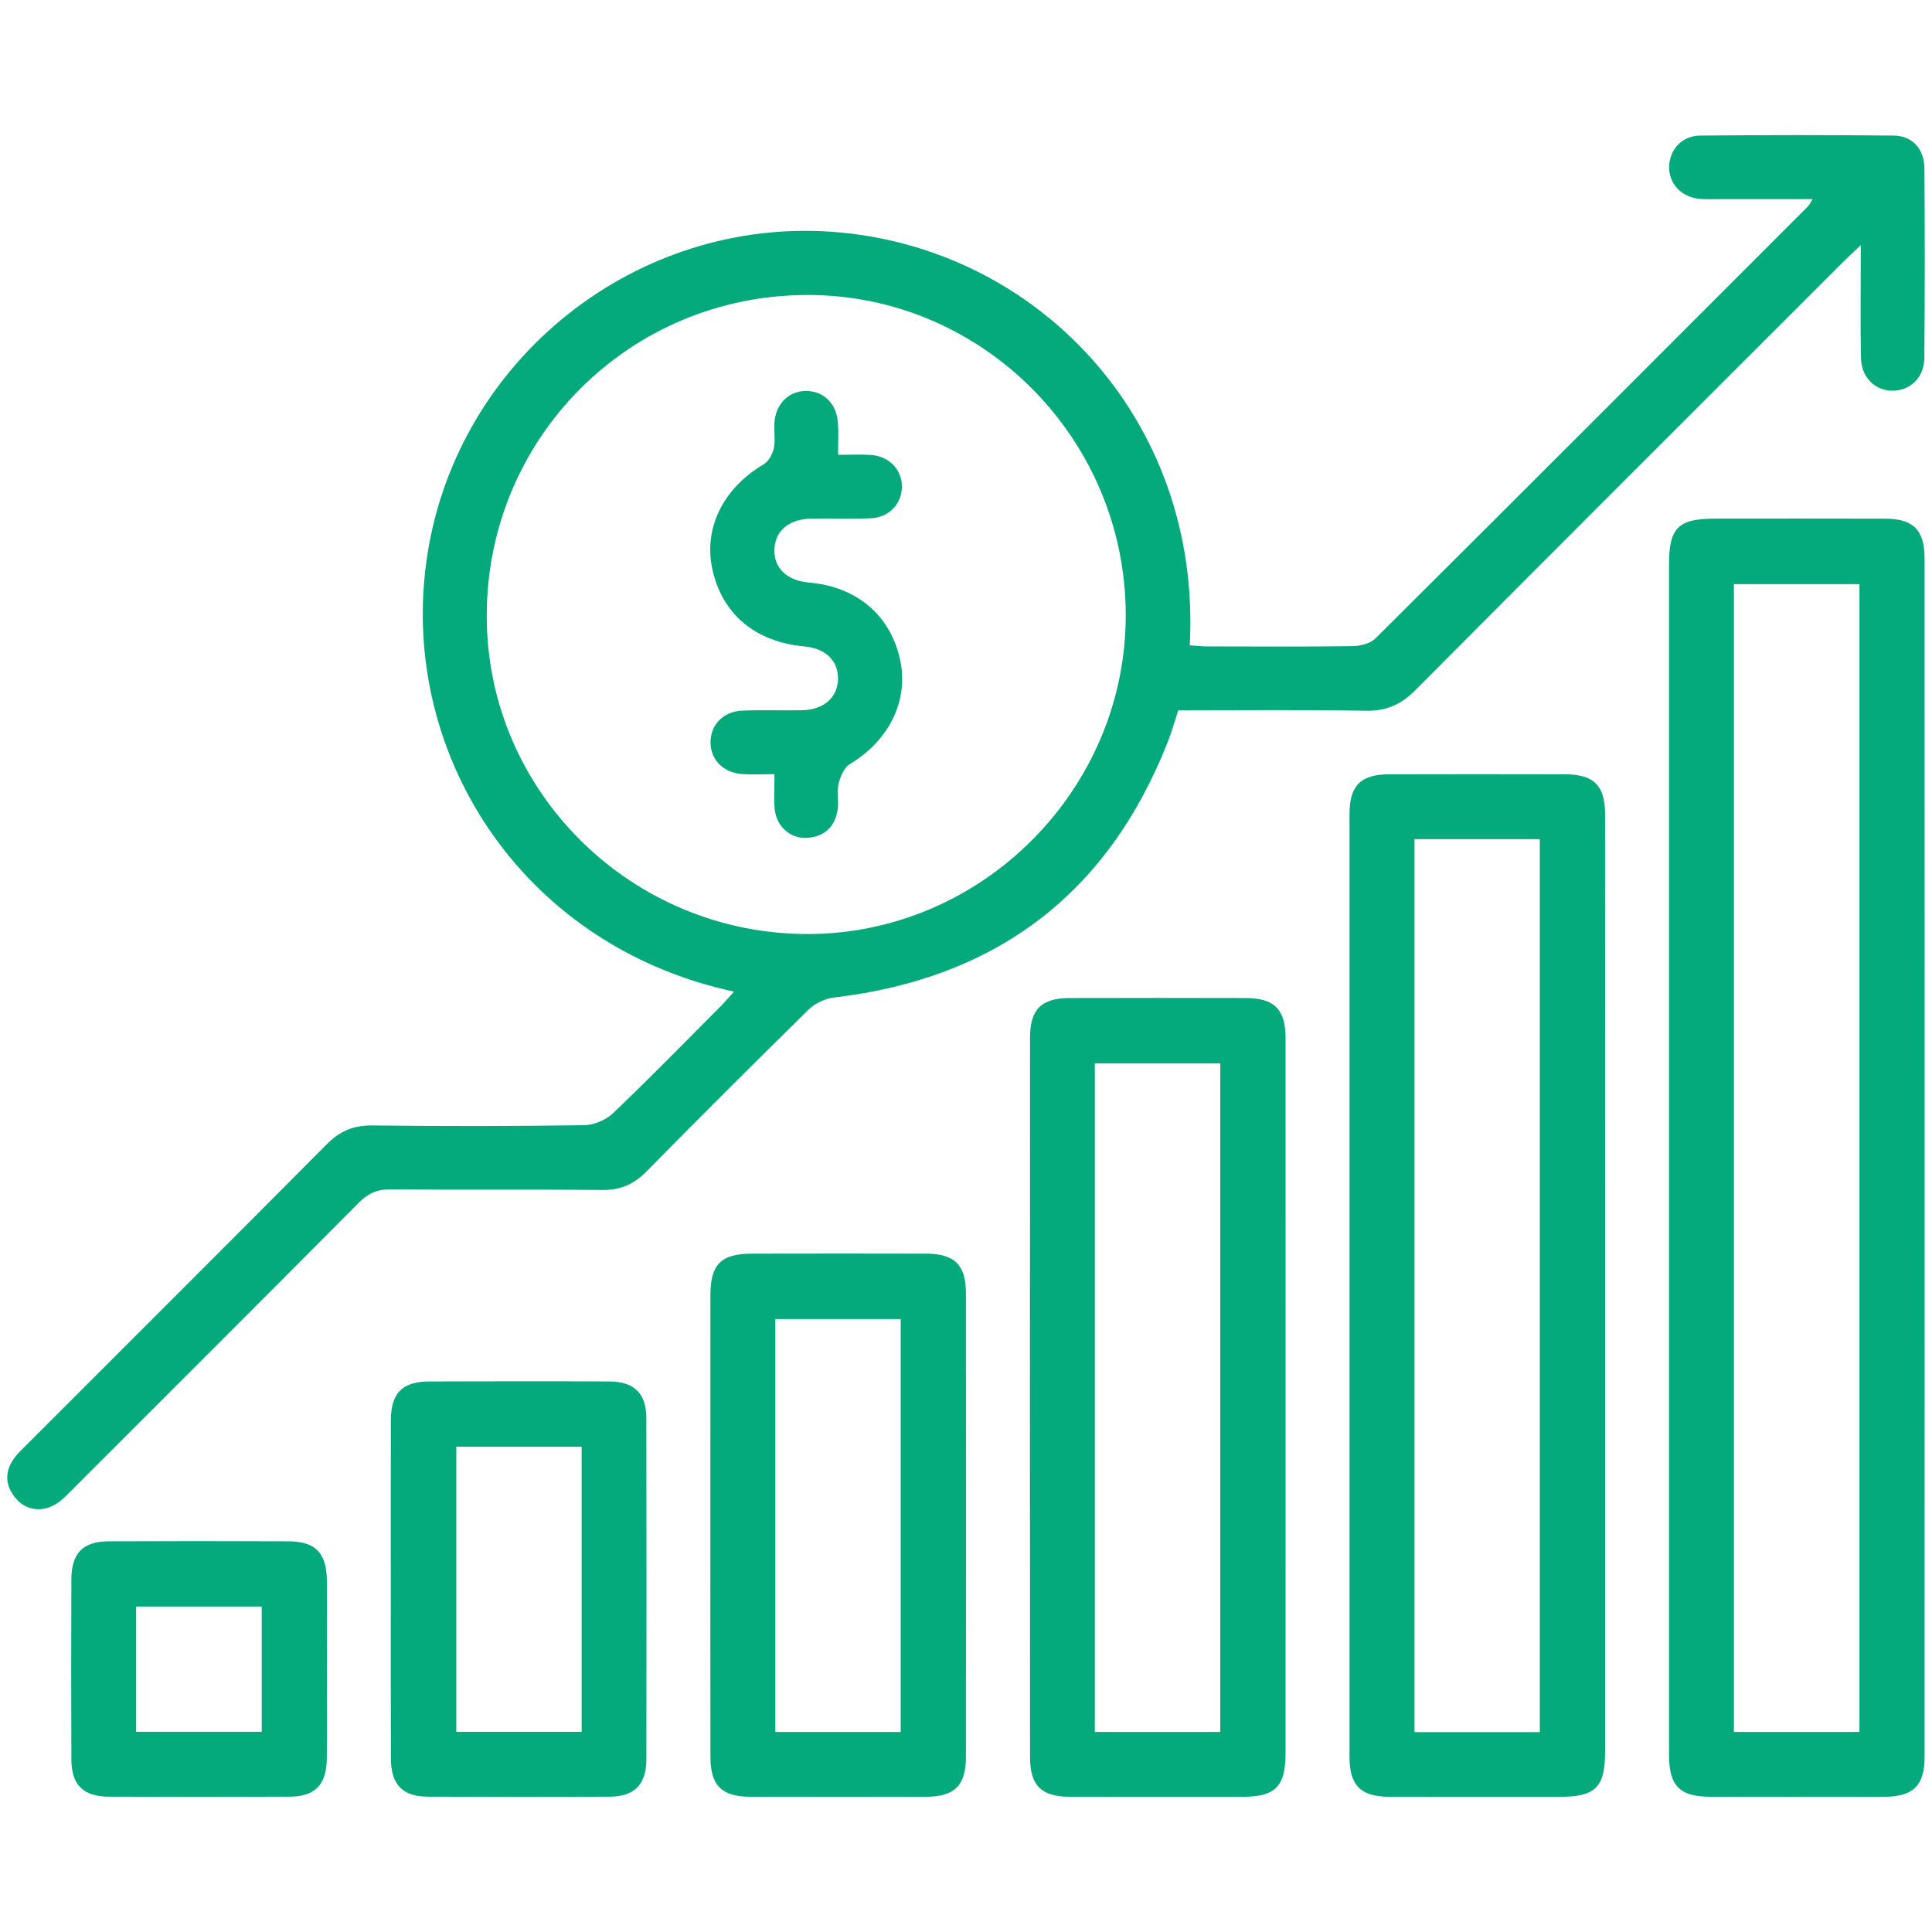
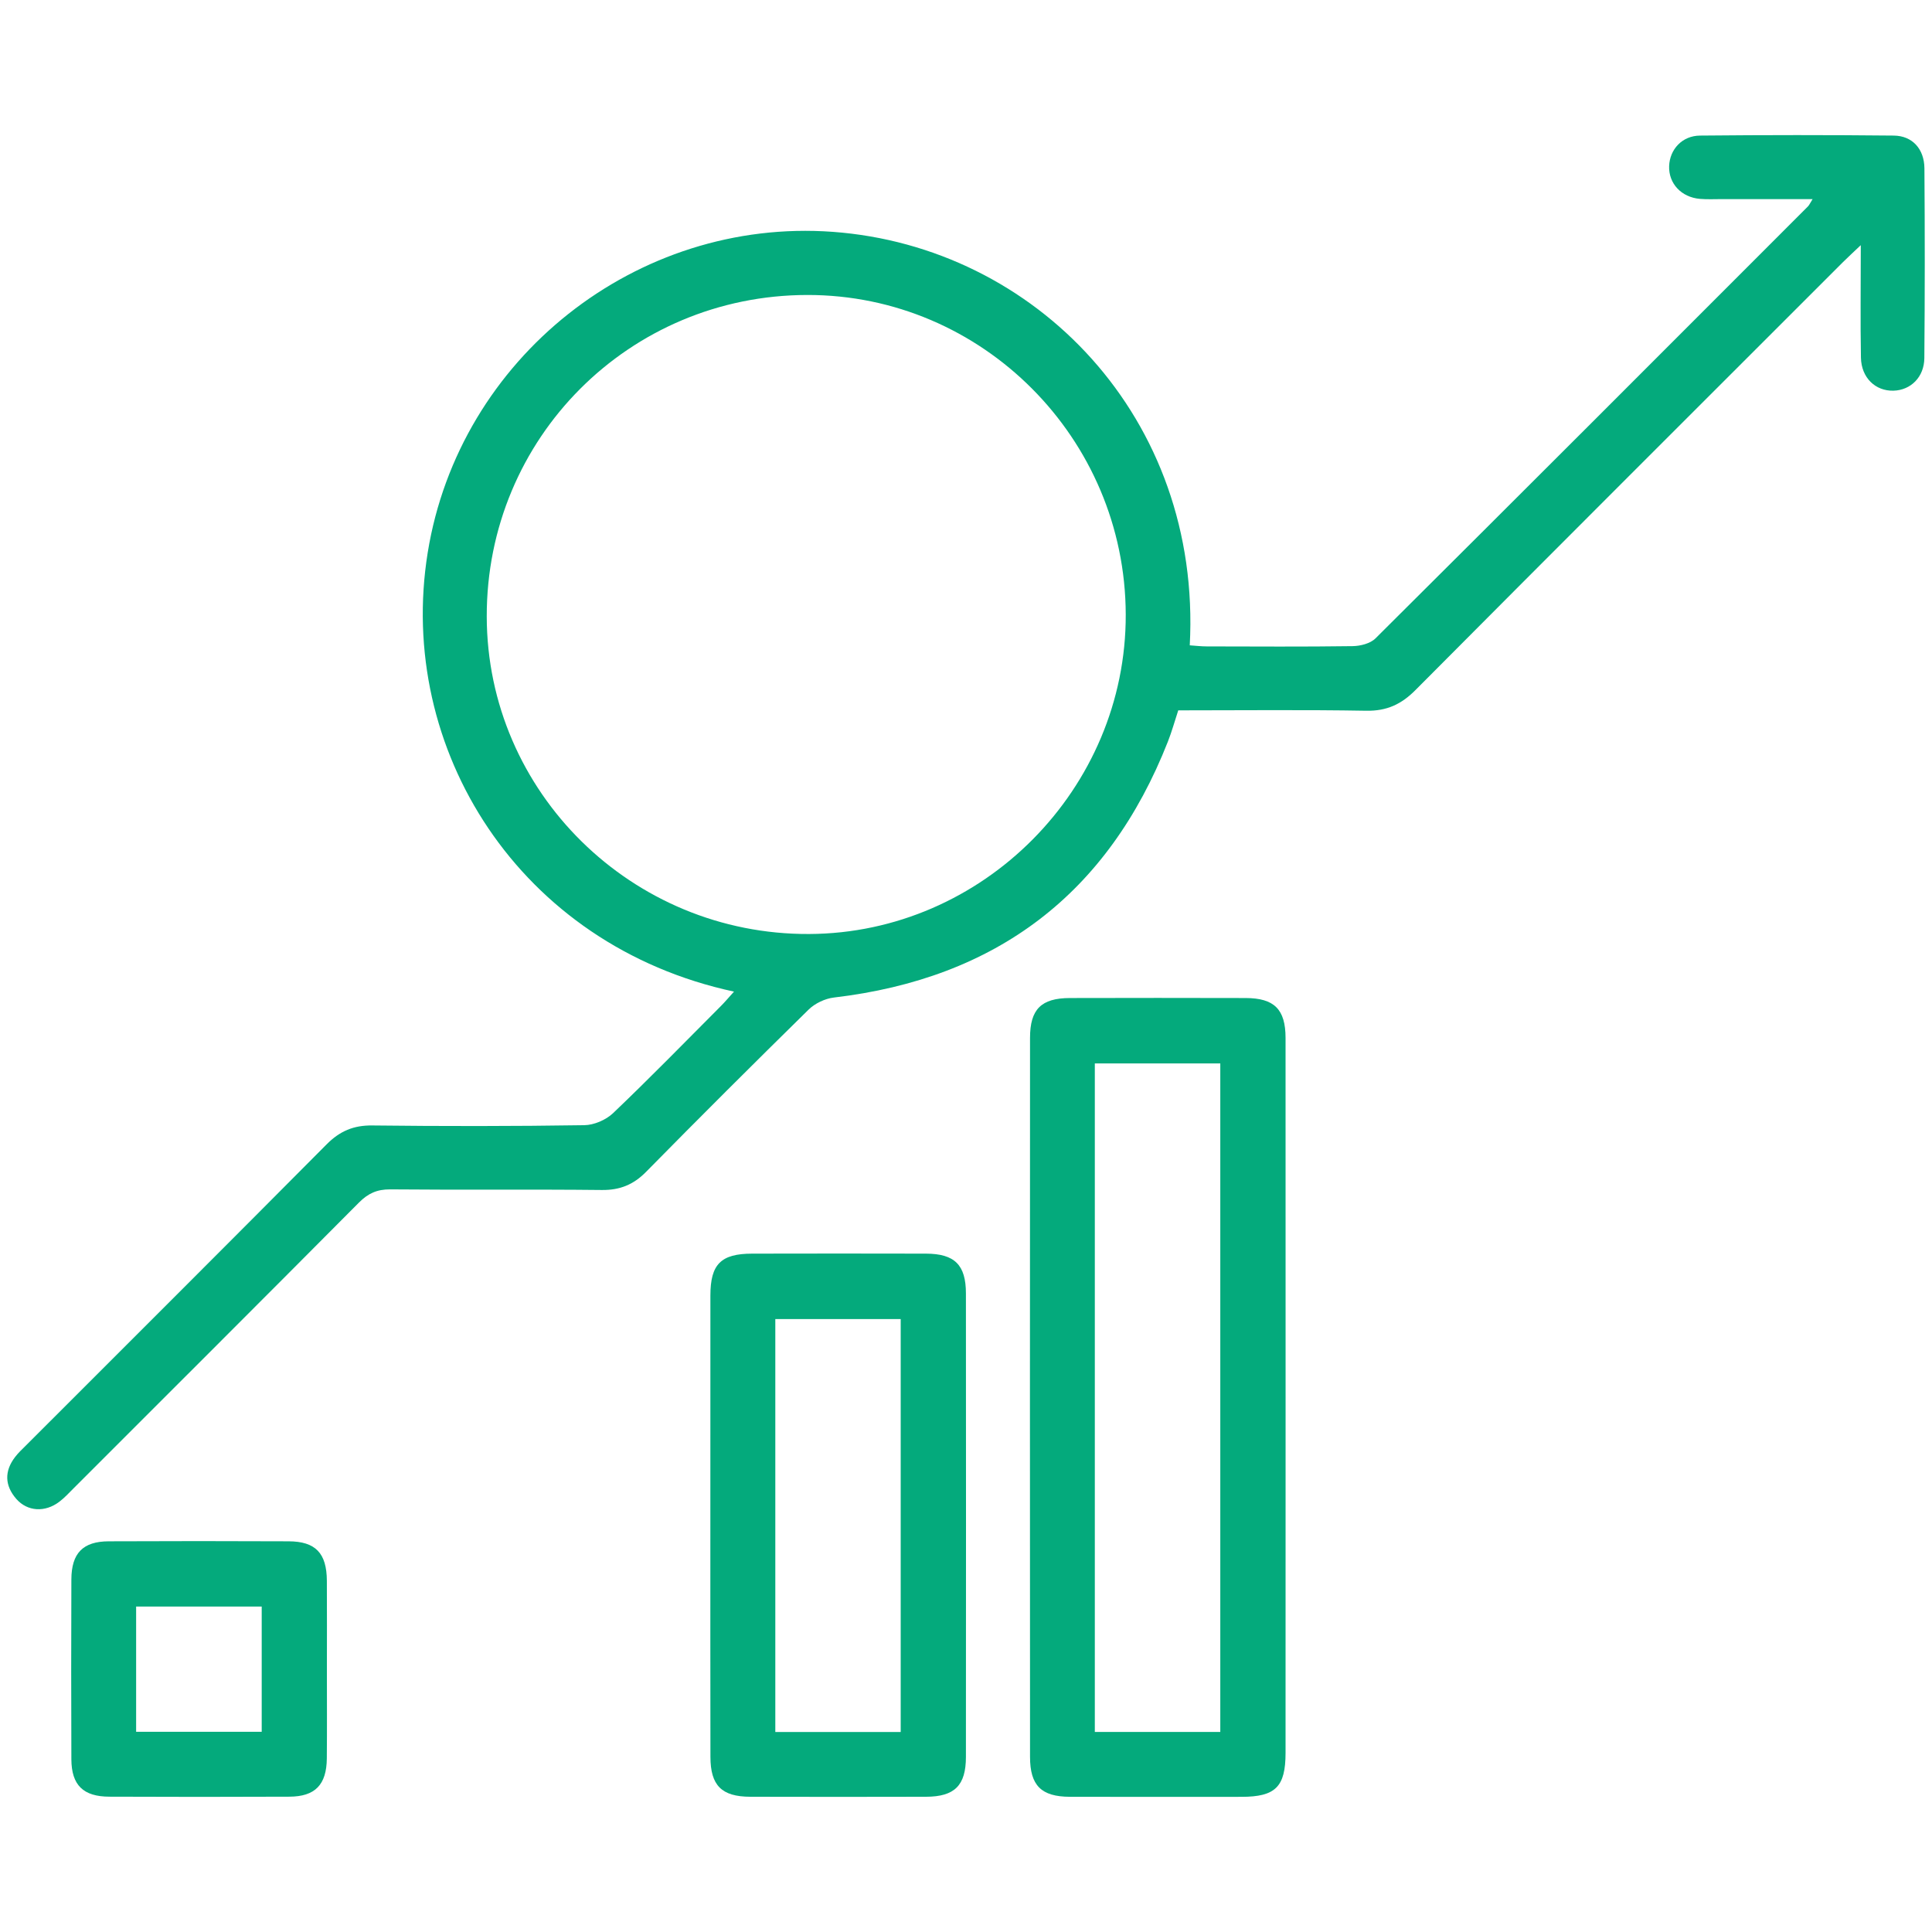
<svg xmlns="http://www.w3.org/2000/svg" version="1.1" id="Layer_1" x="0px" y="0px" width="50px" height="50px" viewBox="0 0 50 50" xml:space="preserve">
  <g>
    <path fill-rule="evenodd" clip-rule="evenodd" fill="#04AA7C" d="M18.996,25.663c-5.56-1.195-8.747-6.282-7.927-11.361   C11.883,9.264,16.474,5.629,21.553,6c5.25,0.385,9.551,4.824,9.238,10.701c0.146,0.01,0.295,0.028,0.443,0.028   c1.257,0.002,2.516,0.011,3.773-0.007c0.2-0.003,0.457-0.067,0.592-0.202c3.737-3.717,7.463-7.447,11.189-11.176   c0.033-0.033,0.053-0.079,0.122-0.191c-0.818,0-1.584,0-2.349,0c-0.19,0-0.381,0.01-0.569-0.006   c-0.482-0.042-0.811-0.401-0.795-0.849c0.016-0.431,0.336-0.785,0.8-0.789c1.671-0.016,3.343-0.017,5.014,0   c0.48,0.005,0.788,0.345,0.793,0.846c0.012,1.637,0.012,3.274-0.002,4.91c-0.004,0.495-0.352,0.833-0.798,0.846   c-0.468,0.013-0.833-0.335-0.843-0.854c-0.017-0.927-0.004-1.855-0.004-2.912C47.955,6.537,47.825,6.656,47.7,6.78   c-3.691,3.69-7.387,7.378-11.068,11.079c-0.366,0.369-0.744,0.544-1.271,0.535c-1.618-0.028-3.236-0.01-4.868-0.01   c-0.094,0.286-0.167,0.552-0.267,0.806c-1.551,3.944-4.443,6.132-8.644,6.626c-0.23,0.027-0.491,0.151-0.656,0.313   c-1.414,1.389-2.817,2.787-4.206,4.199c-0.327,0.332-0.678,0.474-1.144,0.469c-1.826-0.02-3.653,0.001-5.479-0.016   c-0.339-0.002-0.571,0.104-0.807,0.341c-2.453,2.469-4.917,4.927-7.378,7.388c-0.122,0.121-0.239,0.251-0.375,0.354   c-0.372,0.284-0.83,0.256-1.117-0.074c-0.3-0.346-0.309-0.718-0.03-1.082c0.083-0.109,0.186-0.204,0.283-0.301   c2.595-2.596,5.194-5.186,7.779-7.79c0.342-0.345,0.7-0.497,1.187-0.49c1.826,0.021,3.653,0.021,5.478-0.007   c0.255-0.002,0.565-0.136,0.75-0.312c0.947-0.903,1.862-1.841,2.787-2.769C18.759,25.934,18.856,25.818,18.996,25.663z    M29.134,15.903c-0.012-4.561-3.714-8.275-8.241-8.269c-4.613,0.006-8.303,3.706-8.296,8.319c0.006,4.546,3.756,8.24,8.343,8.219   C25.441,24.152,29.147,20.412,29.134,15.903z" />
-     <path fill-rule="evenodd" clip-rule="evenodd" fill="#04AA7C" d="M43.194,29.954c0-5.117-0.001-10.234,0-15.351   c0-0.945,0.24-1.181,1.195-1.181c1.465-0.001,2.93-0.003,4.393,0.001c0.738,0.002,1.026,0.292,1.026,1.039   c0.002,10.337,0.002,20.675,0,31.012c0,0.736-0.295,1.024-1.039,1.026c-1.5,0.004-2.998,0.002-4.498,0   c-0.804-0.002-1.077-0.277-1.077-1.094C43.193,40.257,43.194,35.105,43.194,29.954z M48.122,44.823c0-9.932,0-19.824,0-29.706   c-1.109,0-2.183,0-3.249,0c0,9.921,0,19.801,0,29.706C45.96,44.823,47.021,44.823,48.122,44.823z" />
-     <path fill-rule="evenodd" clip-rule="evenodd" fill="#04AA7C" d="M41.54,33.271c0,4.013,0,8.027,0,12.042   c0,0.948-0.242,1.188-1.189,1.189c-1.465,0-2.93,0.003-4.395-0.001c-0.74-0.003-1.031-0.292-1.031-1.034   c-0.001-8.132-0.001-16.265,0-24.396c0-0.743,0.29-1.03,1.033-1.032c1.516-0.004,3.032-0.004,4.549,0   c0.741,0.002,1.032,0.291,1.032,1.033C41.542,25.139,41.54,29.204,41.54,33.271z M39.85,44.826c0-7.733,0-15.422,0-23.109   c-1.1,0-2.161,0-3.243,0c0,7.711,0,15.399,0,23.109C37.695,44.826,38.757,44.826,39.85,44.826z" />
    <path fill-rule="evenodd" clip-rule="evenodd" fill="#04AA7C" d="M33.271,36.163c0,3.067,0,6.134-0.001,9.201   c0,0.878-0.259,1.137-1.138,1.138c-1.48,0.001-2.963,0.003-4.445-0.001c-0.74-0.003-1.03-0.292-1.03-1.034   c-0.003-6.202-0.003-12.403,0-18.606c0-0.742,0.289-1.03,1.032-1.032c1.516-0.004,3.031-0.004,4.547,0   c0.742,0.002,1.033,0.291,1.034,1.032C33.272,29.962,33.271,33.063,33.271,36.163z M31.581,44.823c0-5.797,0-11.554,0-17.301   c-1.109,0-2.182,0-3.247,0c0,5.786,0,11.531,0,17.301C29.421,44.823,30.481,44.823,31.581,44.823z" />
    <path fill-rule="evenodd" clip-rule="evenodd" fill="#04AA7C" d="M18.384,39.421c0-1.964-0.001-3.928,0.001-5.892   c0-0.812,0.272-1.084,1.084-1.085c1.499-0.003,2.998-0.004,4.496,0c0.742,0.003,1.033,0.291,1.033,1.032   c0.003,3.997,0.003,7.993,0,11.99c0,0.742-0.292,1.032-1.032,1.034c-1.516,0.004-3.032,0.004-4.548,0   c-0.742-0.002-1.031-0.291-1.032-1.033C18.382,43.451,18.384,41.437,18.384,39.421z M23.31,44.824c0-3.595,0-7.146,0-10.686   c-1.11,0-2.183,0-3.245,0c0,3.582,0,7.123,0,10.686C21.153,44.824,22.213,44.824,23.31,44.824z" />
-     <path fill-rule="evenodd" clip-rule="evenodd" fill="#04AA7C" d="M10.114,41.109c0-1.447-0.003-2.895,0.001-4.342   c0.002-0.715,0.294-1.012,0.997-1.015c1.55-0.005,3.101-0.007,4.652,0c0.647,0.003,0.962,0.307,0.963,0.945   c0.006,2.945,0.005,5.891,0.001,8.837c-0.001,0.647-0.309,0.96-0.945,0.964c-1.567,0.009-3.135,0.007-4.703,0   c-0.666-0.002-0.962-0.312-0.964-0.996C10.111,44.038,10.114,42.574,10.114,41.109z M15.053,37.441c-1.111,0-2.184,0-3.244,0   c0,2.486,0,4.936,0,7.379c1.1,0,2.161,0,3.244,0C15.053,42.355,15.053,39.918,15.053,37.441z" />
    <path fill-rule="evenodd" clip-rule="evenodd" fill="#04AA7C" d="M8.46,43.235c0,0.758,0.005,1.516-0.002,2.273   c-0.006,0.681-0.302,0.988-0.971,0.99c-1.55,0.007-3.101,0.007-4.651,0C2.155,46.498,1.85,46.2,1.847,45.53   c-0.006-1.551-0.006-3.102,0-4.652c0.002-0.683,0.299-0.987,0.969-0.989c1.551-0.007,3.101-0.007,4.651,0   c0.698,0.002,0.988,0.304,0.992,1.021C8.464,41.685,8.46,42.46,8.46,43.235z M3.523,44.819c1.097,0,2.168,0,3.25,0   c0-1.103,0-2.174,0-3.241c-1.106,0-2.178,0-3.25,0C3.523,42.676,3.523,43.737,3.523,44.819z" />
-     <path fill-rule="evenodd" clip-rule="evenodd" fill="#04AA7C" d="M20.044,20.036c-0.321,0-0.577,0.013-0.831-0.003   c-0.491-0.032-0.823-0.37-0.825-0.82c-0.001-0.452,0.329-0.802,0.819-0.822c0.516-0.022,1.033,0,1.549-0.01   c0.567-0.011,0.928-0.335,0.932-0.819c0.003-0.467-0.327-0.784-0.868-0.832c-1.27-0.115-2.127-0.832-2.383-1.992   c-0.235-1.07,0.277-2.1,1.325-2.721c0.129-0.076,0.231-0.263,0.264-0.417c0.045-0.215,0-0.446,0.017-0.669   c0.035-0.488,0.378-0.818,0.829-0.813c0.451,0.005,0.784,0.336,0.814,0.83c0.016,0.253,0.003,0.509,0.003,0.823   c0.312,0,0.583-0.015,0.852,0.003c0.482,0.035,0.813,0.393,0.8,0.842c-0.012,0.428-0.333,0.773-0.793,0.796   c-0.515,0.025-1.033,0.003-1.549,0.011c-0.58,0.008-0.937,0.31-0.957,0.792c-0.021,0.481,0.324,0.813,0.892,0.861   c1.241,0.104,2.118,0.852,2.364,2.014c0.222,1.049-0.296,2.082-1.307,2.687c-0.147,0.088-0.244,0.322-0.288,0.506   c-0.05,0.212,0.01,0.449-0.024,0.667c-0.067,0.447-0.342,0.707-0.798,0.734c-0.427,0.026-0.79-0.3-0.833-0.751   C20.023,20.662,20.044,20.386,20.044,20.036z" />
  </g>
</svg>